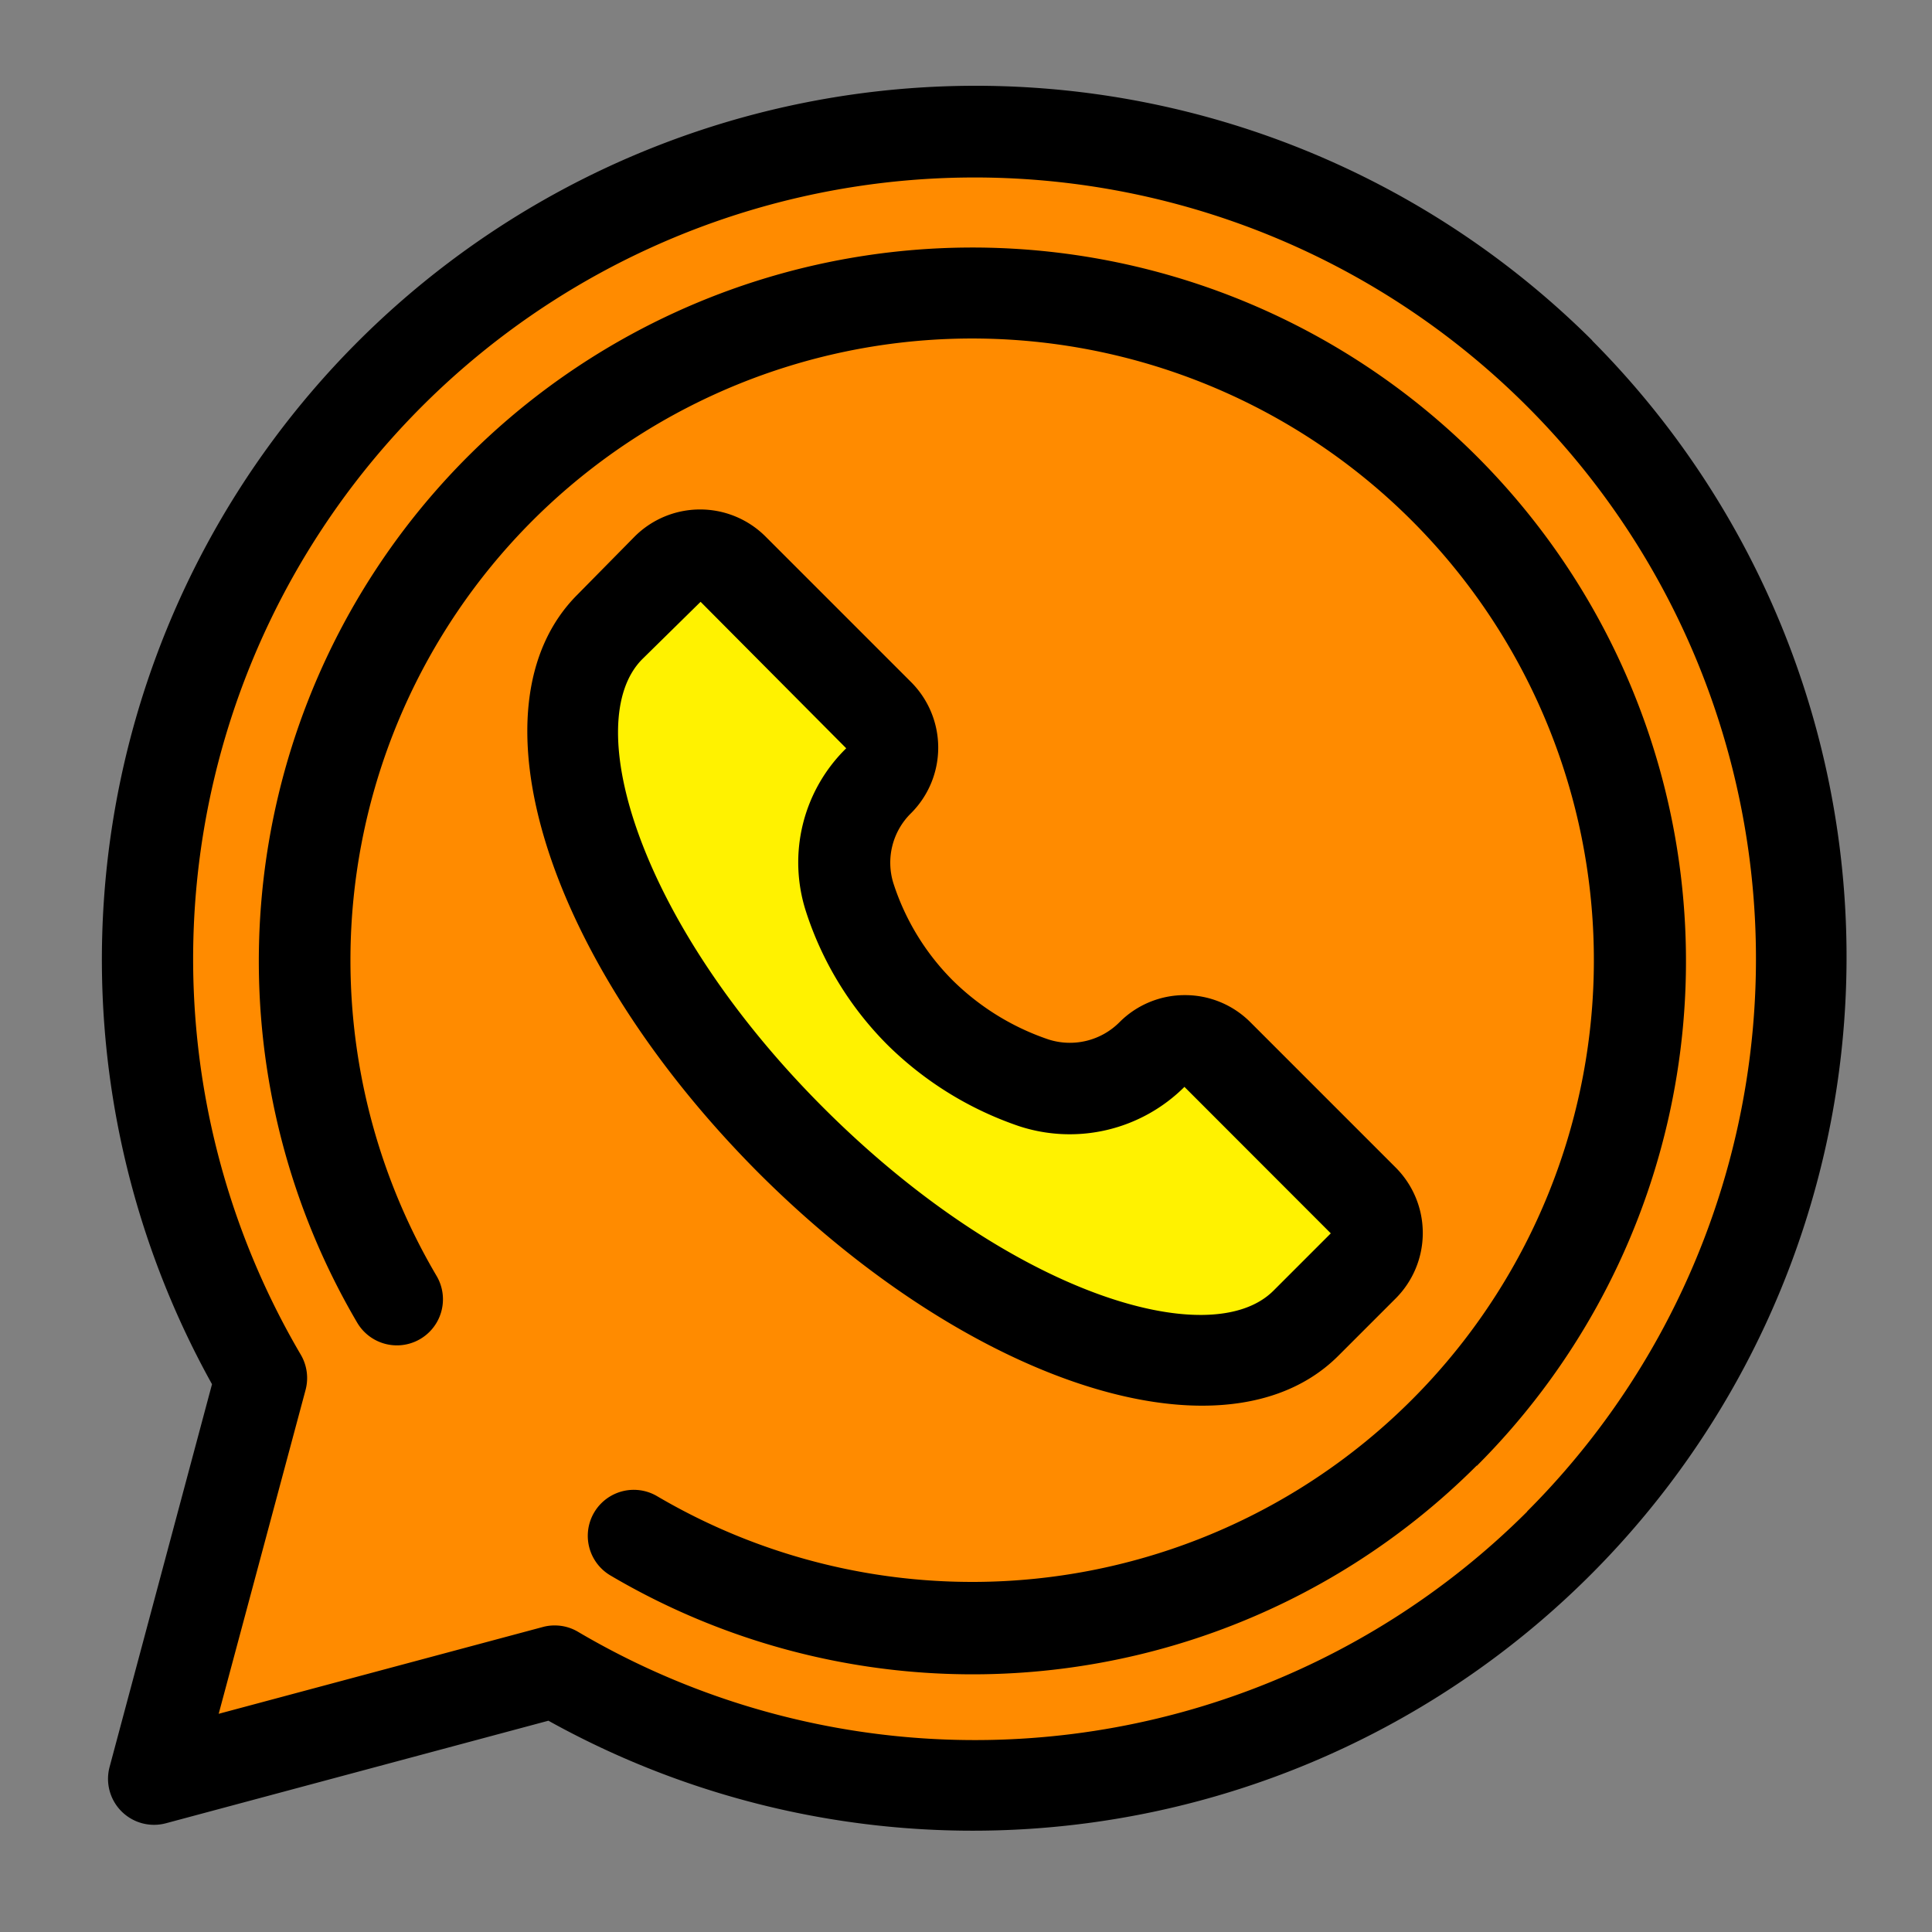
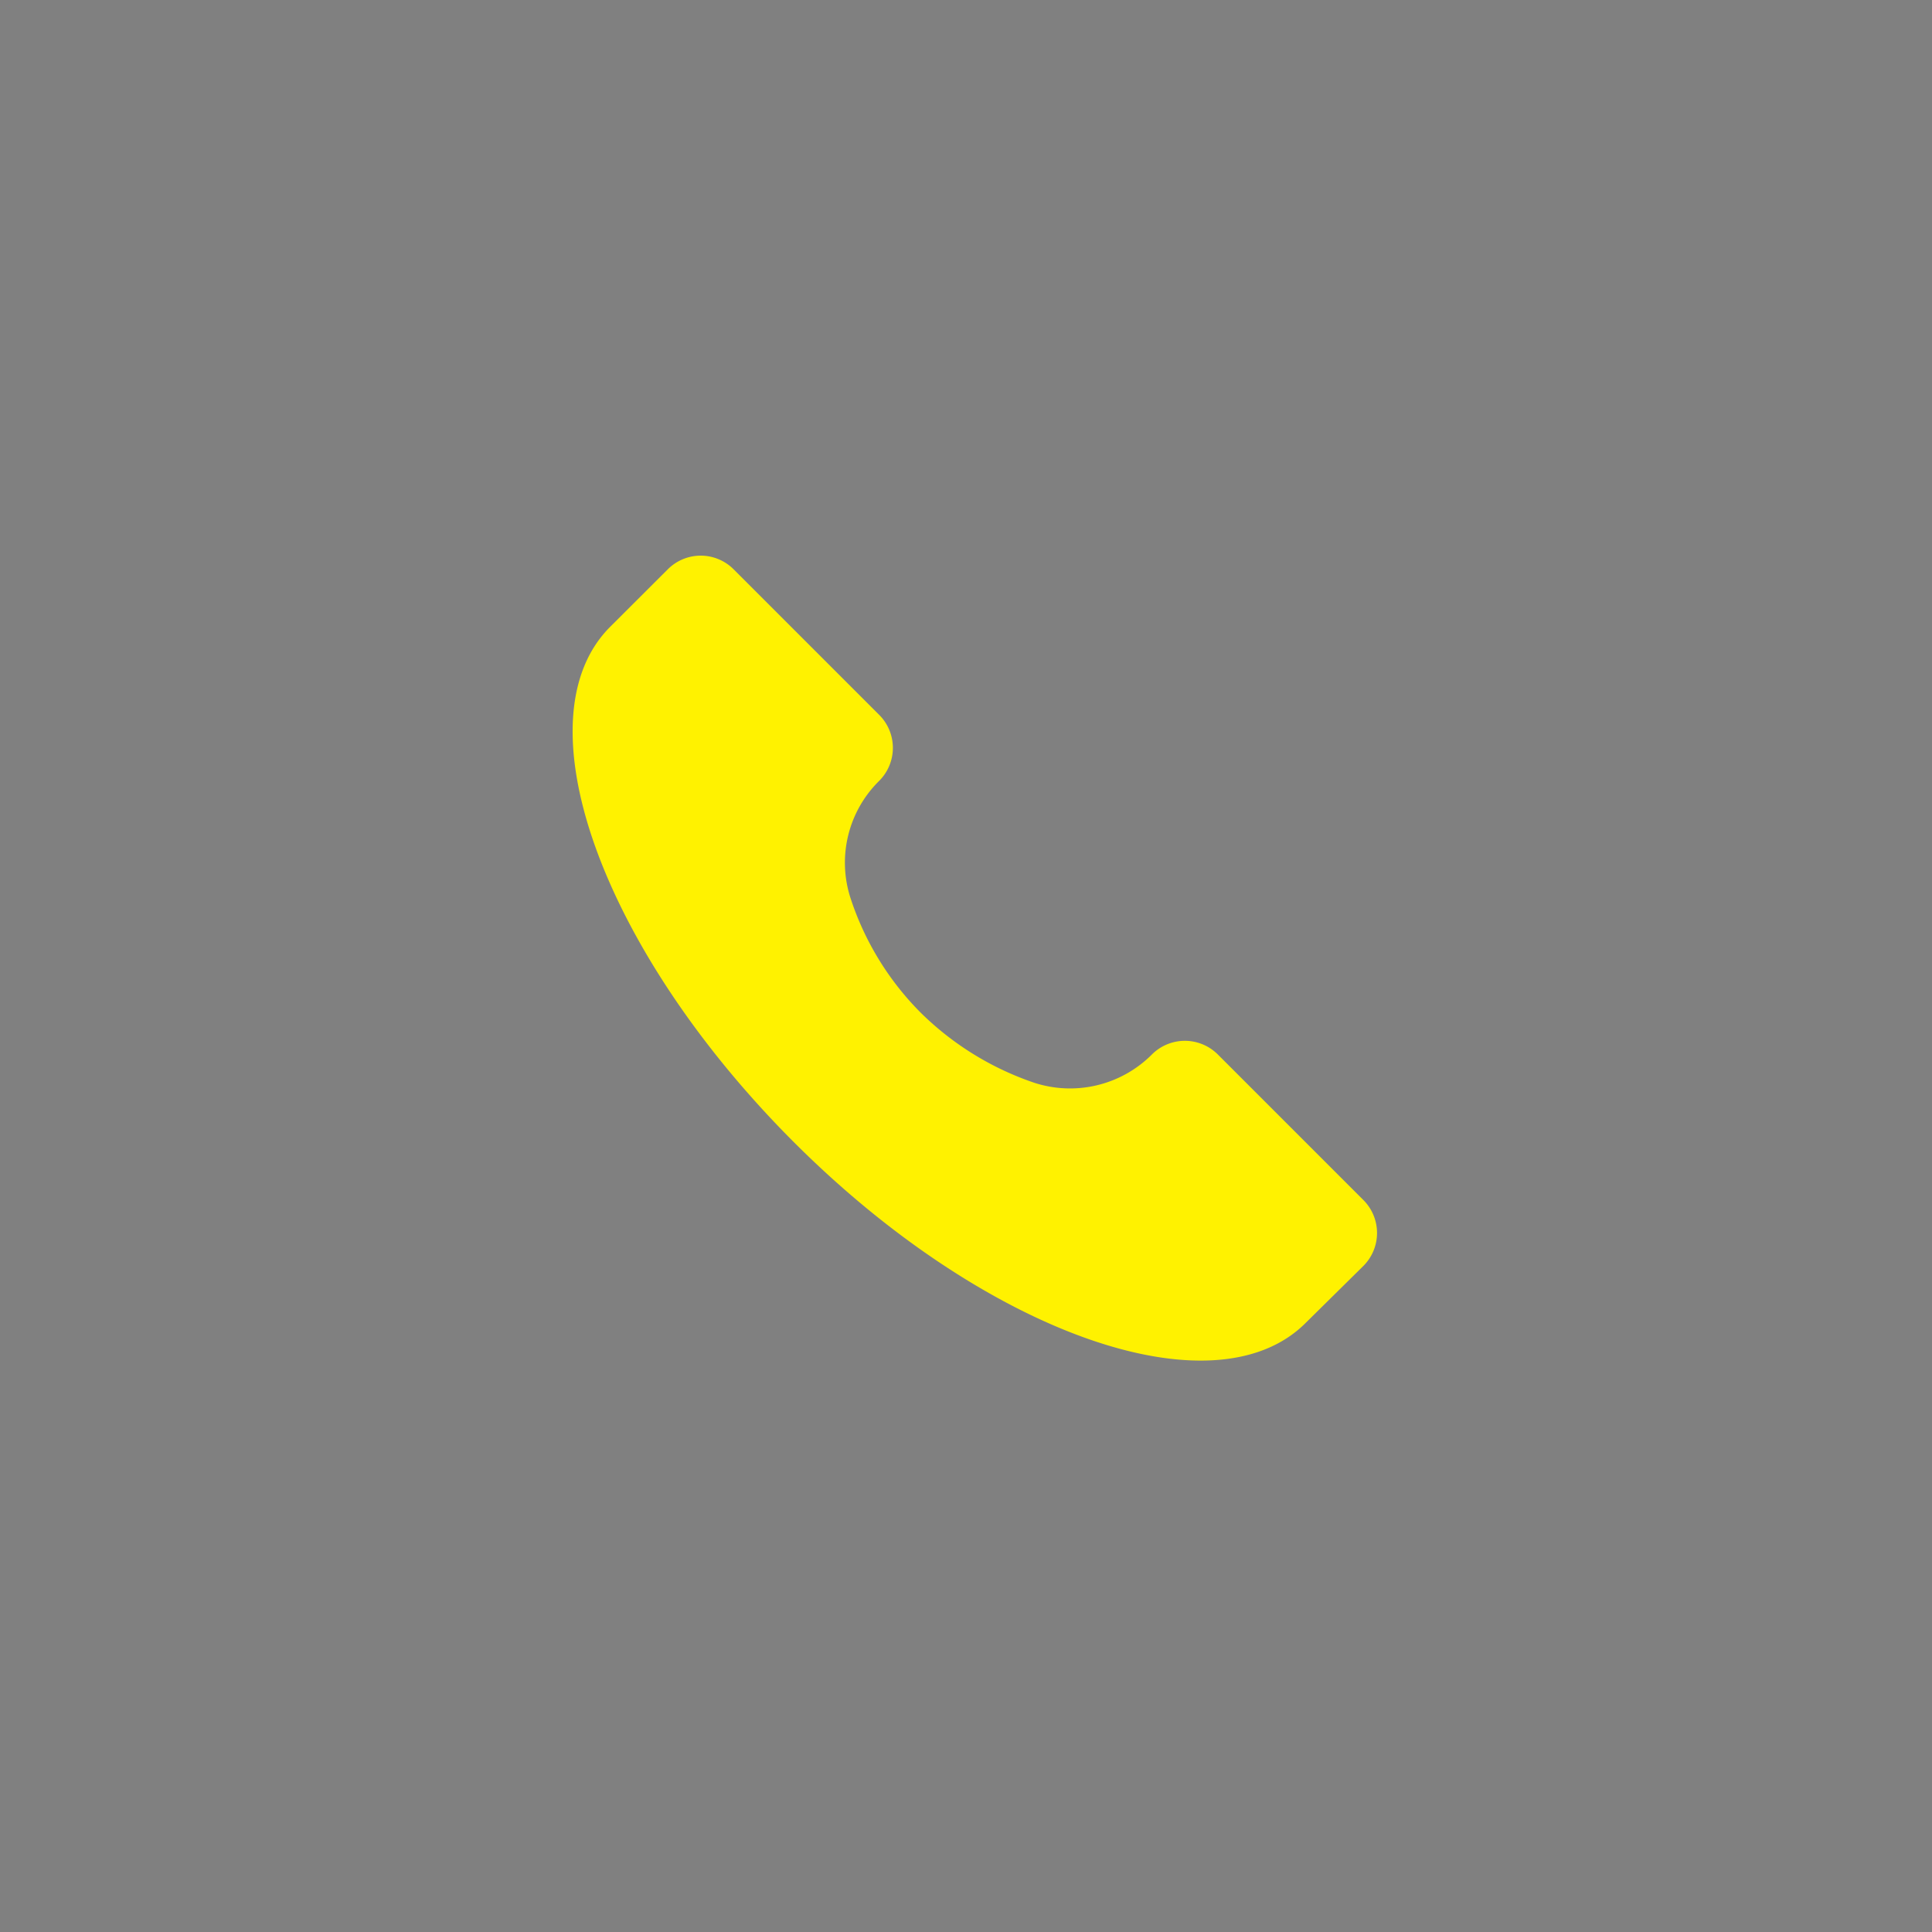
<svg xmlns="http://www.w3.org/2000/svg" data-name="Layer 1" height="159.2" preserveAspectRatio="xMidYMid meet" version="1.0" viewBox="-8.3 -7.0 159.2 159.2" width="159.2" zoomAndPan="magnify">
  <rect x="-8.3" y="-7.0" width="159.2" height="159.2" fill="#808080" stroke="none" />
  <g id="change1_1">
-     <path d="M37.42,130.73l-33,8.85,8.85-33a68.22,68.22,0,1,1,24.18,24.19Z" fill="#ff8b00" />
-   </g>
+     </g>
  <g id="change2_1">
    <path d="M86.62,79.89h0a3.84,3.84,0,0,1,5.43,0l12,12a3.84,3.84,0,0,1,0,5.42L99.3,102C91.75,109.58,72.79,102.85,57,87S34.4,52.18,42,44.63l4.73-4.72a3.83,3.83,0,0,1,5.42,0l12,12a3.84,3.84,0,0,1,0,5.43h0a9.46,9.46,0,0,0-2.39,9.59,23.86,23.86,0,0,0,5.81,9.52,24.52,24.52,0,0,0,9.35,5.77A9.53,9.53,0,0,0,86.62,79.89Z" fill="#fff200" />
  </g>
  <g id="change3_1">
-     <path d="M122.91,21.06a72,72,0,0,0-113.74,86L.73,138.6a3.79,3.79,0,0,0,4.64,4.64l31.52-8.45a72,72,0,0,0,86-113.73Zm-5.36,96.49a64.41,64.41,0,0,1-78.21,9.92,3.73,3.73,0,0,0-1.92-.53,3.62,3.62,0,0,0-1,.13l-26.7,7.15,7.16-26.69a3.8,3.8,0,0,0-.4-2.91,64.39,64.39,0,1,1,101.05,12.93Zm-4.16-3.79A58.75,58.75,0,0,1,42,122.82a3.79,3.79,0,1,1,3.85-6.53A51.23,51.23,0,1,0,27.67,98.13,3.79,3.79,0,0,1,21.14,102a58.8,58.8,0,1,1,92.25,11.79Zm-22.63-4.93c4.54,0,8.43-1.32,11.22-4.11l4.73-4.73a7.63,7.63,0,0,0,0-10.78l-12-12A7.59,7.59,0,0,0,89.34,75h0a7.58,7.58,0,0,0-5.39,2.23h0a5.77,5.77,0,0,1-5.86,1.42,20.64,20.64,0,0,1-7.88-4.86,20.05,20.05,0,0,1-4.89-8A5.71,5.71,0,0,1,66.78,60a7.64,7.64,0,0,0,0-10.79l-12-12a7.63,7.63,0,0,0-10.78,0L39.28,42c-9.17,9.17-2.58,30.12,15,47.72C66.51,101.91,80.37,108.83,90.76,108.83ZM44.63,47.31l4.8-4.72,12,12.07A13.16,13.16,0,0,0,58.11,68.1a27.5,27.5,0,0,0,6.72,11,28.45,28.45,0,0,0,10.82,6.69A13.39,13.39,0,0,0,89.3,82.56l12.06,12.07-4.73,4.73c-5.2,5.18-21.67.29-37-15S39.44,52.51,44.63,47.31Z" />
-   </g>
+     </g>
</svg>